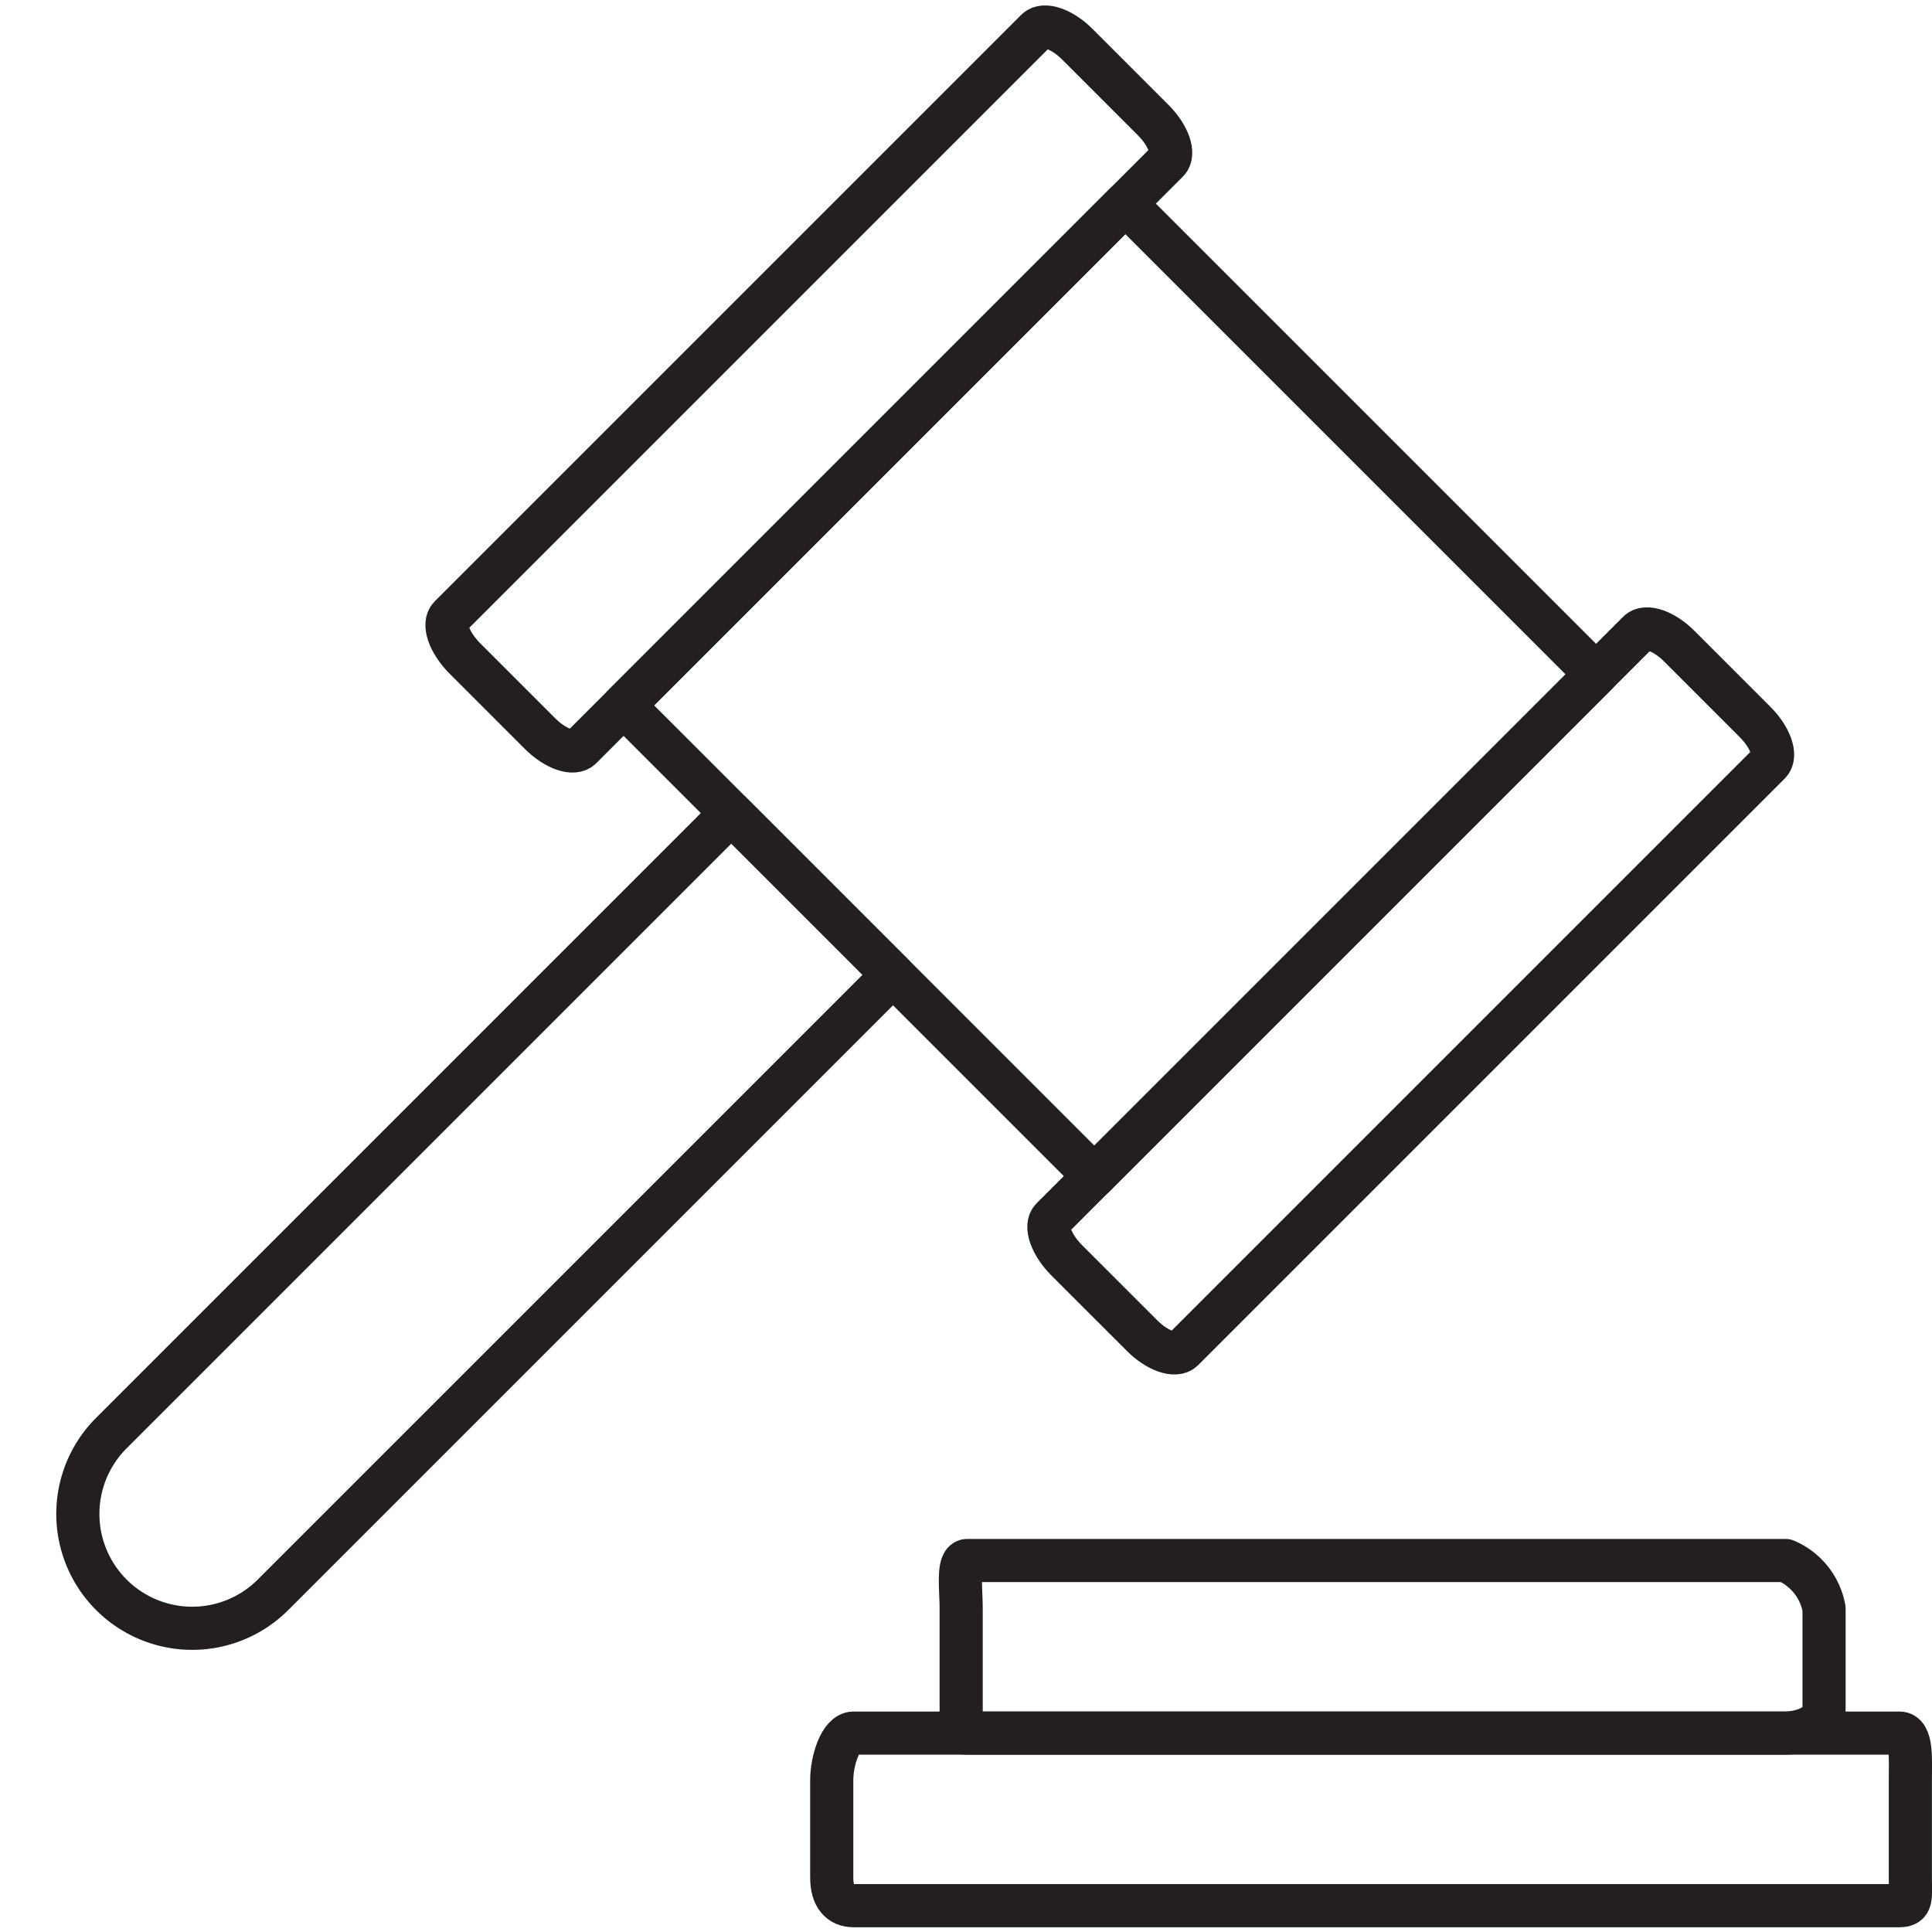
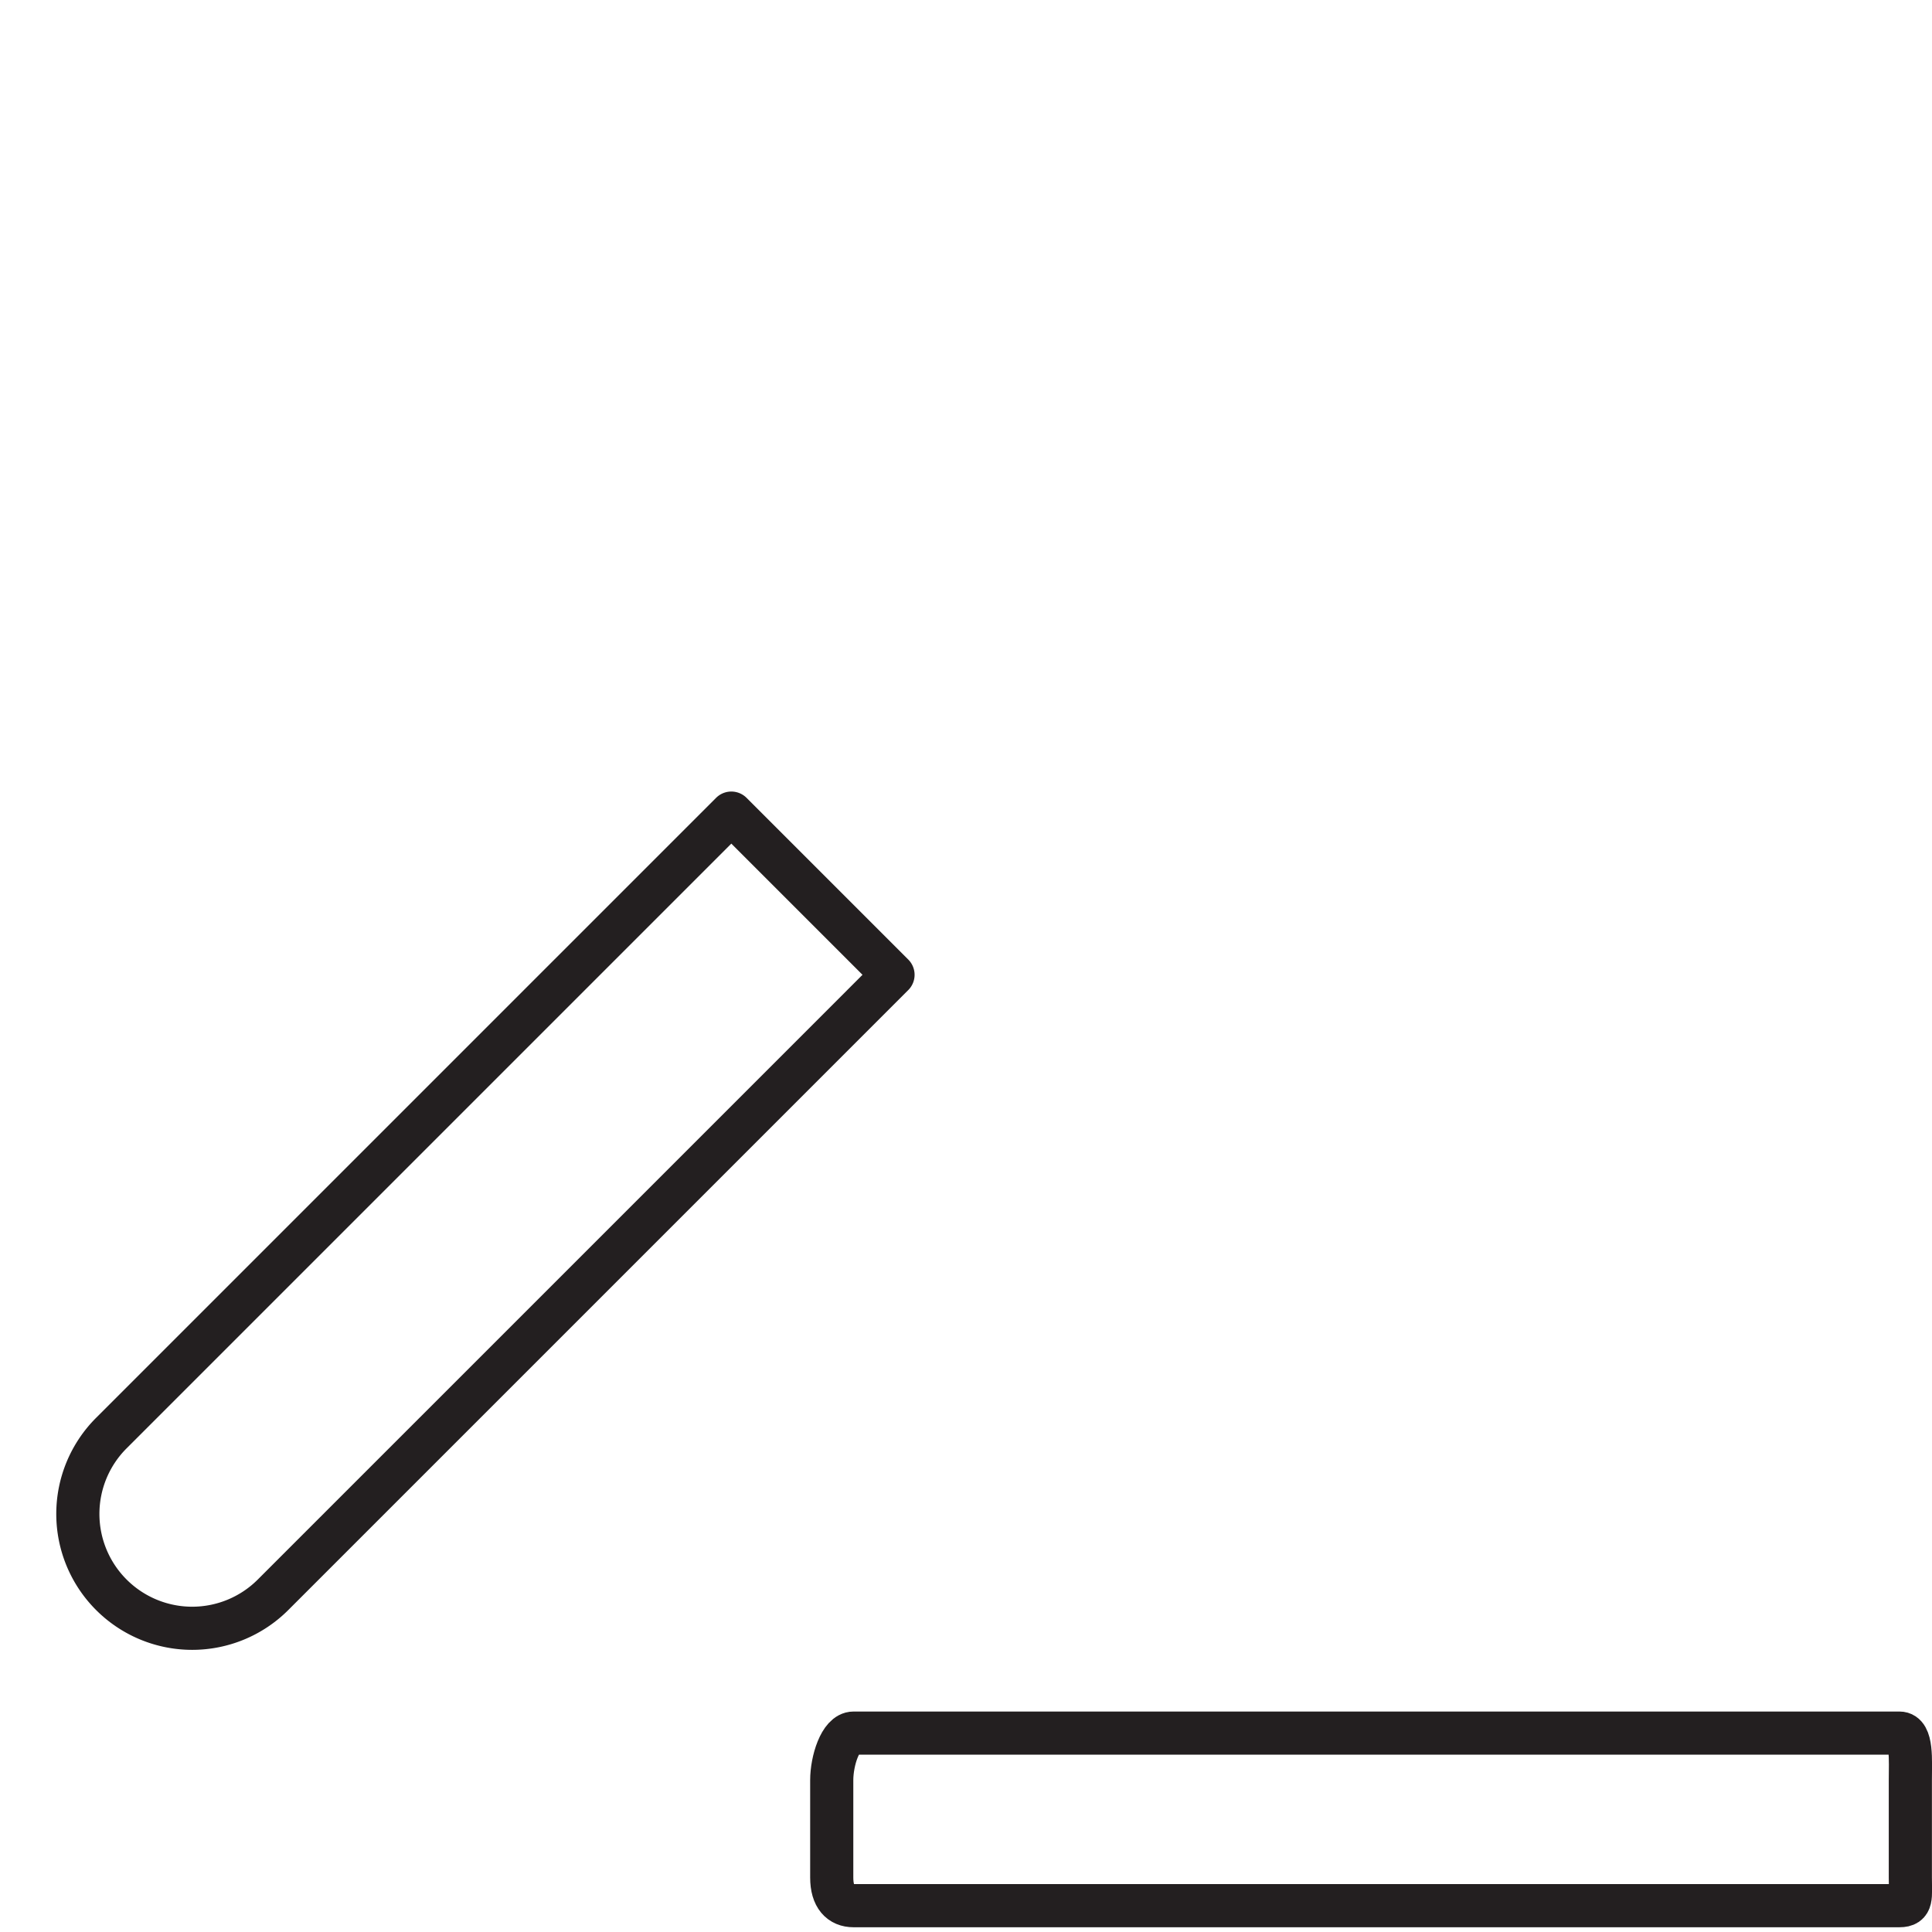
<svg xmlns="http://www.w3.org/2000/svg" width="800px" height="800px" viewBox="0 -0.12 44.78 44.78">
  <g transform="translate(-728.199 -32.31)">
-     <path d="M750.622,68.36h18.964a1.5,1.5,0,0,1,.891,1.117v2.305c0,.466-.654.578-.891.578H750.622c-.237,0-.145-.112-.145-.578V69.477C750.477,69.012,750.385,68.36,750.622,68.36Z" fill="none" stroke="#231f20" stroke-linecap="round" stroke-linejoin="round" stroke-width="1" />
    <path d="M747.982,72.36h24.244c.3,0,.251.635.251,1.091v2.257c0,.456.052.652-.251.652H747.982c-.3,0-.505-.2-.505-.652V73.451C747.477,73,747.678,72.36,747.982,72.36Z" fill="none" stroke="#231f20" stroke-linecap="round" stroke-linejoin="round" stroke-width="1" />
-     <path d="M738.629,46.481l13.595-13.595c.17-.17.6-.021.95.334l1.757,1.757c.354.354.5.78.334.95l-13.6,13.6c-.17.17-.595.02-.95-.334l-1.757-1.757C738.609,47.076,738.459,46.651,738.629,46.481Z" fill="none" stroke="#231f20" stroke-linecap="round" stroke-linejoin="round" stroke-width="1" />
-     <path d="M752.58,60.432l13.595-13.595c.17-.17.6-.021.95.334l1.757,1.757c.354.354.5.78.334.95l-13.6,13.6c-.17.17-.6.02-.95-.335l-1.757-1.756C752.559,61.027,752.41,60.6,752.58,60.432Z" fill="none" stroke="#231f20" stroke-linecap="round" stroke-linejoin="round" stroke-width="1" />
-     <rect width="16.446" height="15.429" transform="translate(742.653 48.539) rotate(-45)" stroke-width="1" stroke="#231f20" stroke-linecap="round" stroke-linejoin="round" fill="none" />
    <path d="M2.649,0H22.972a0,0,0,0,1,0,0V5.3a0,0,0,0,1,0,0H2.649A2.649,2.649,0,0,1,0,2.649v0A2.649,2.649,0,0,1,2.649,0Z" transform="translate(728.906 67.28) rotate(-45)" fill="none" stroke="#231f20" stroke-linecap="round" stroke-linejoin="round" stroke-width="1" />
  </g>
</svg>